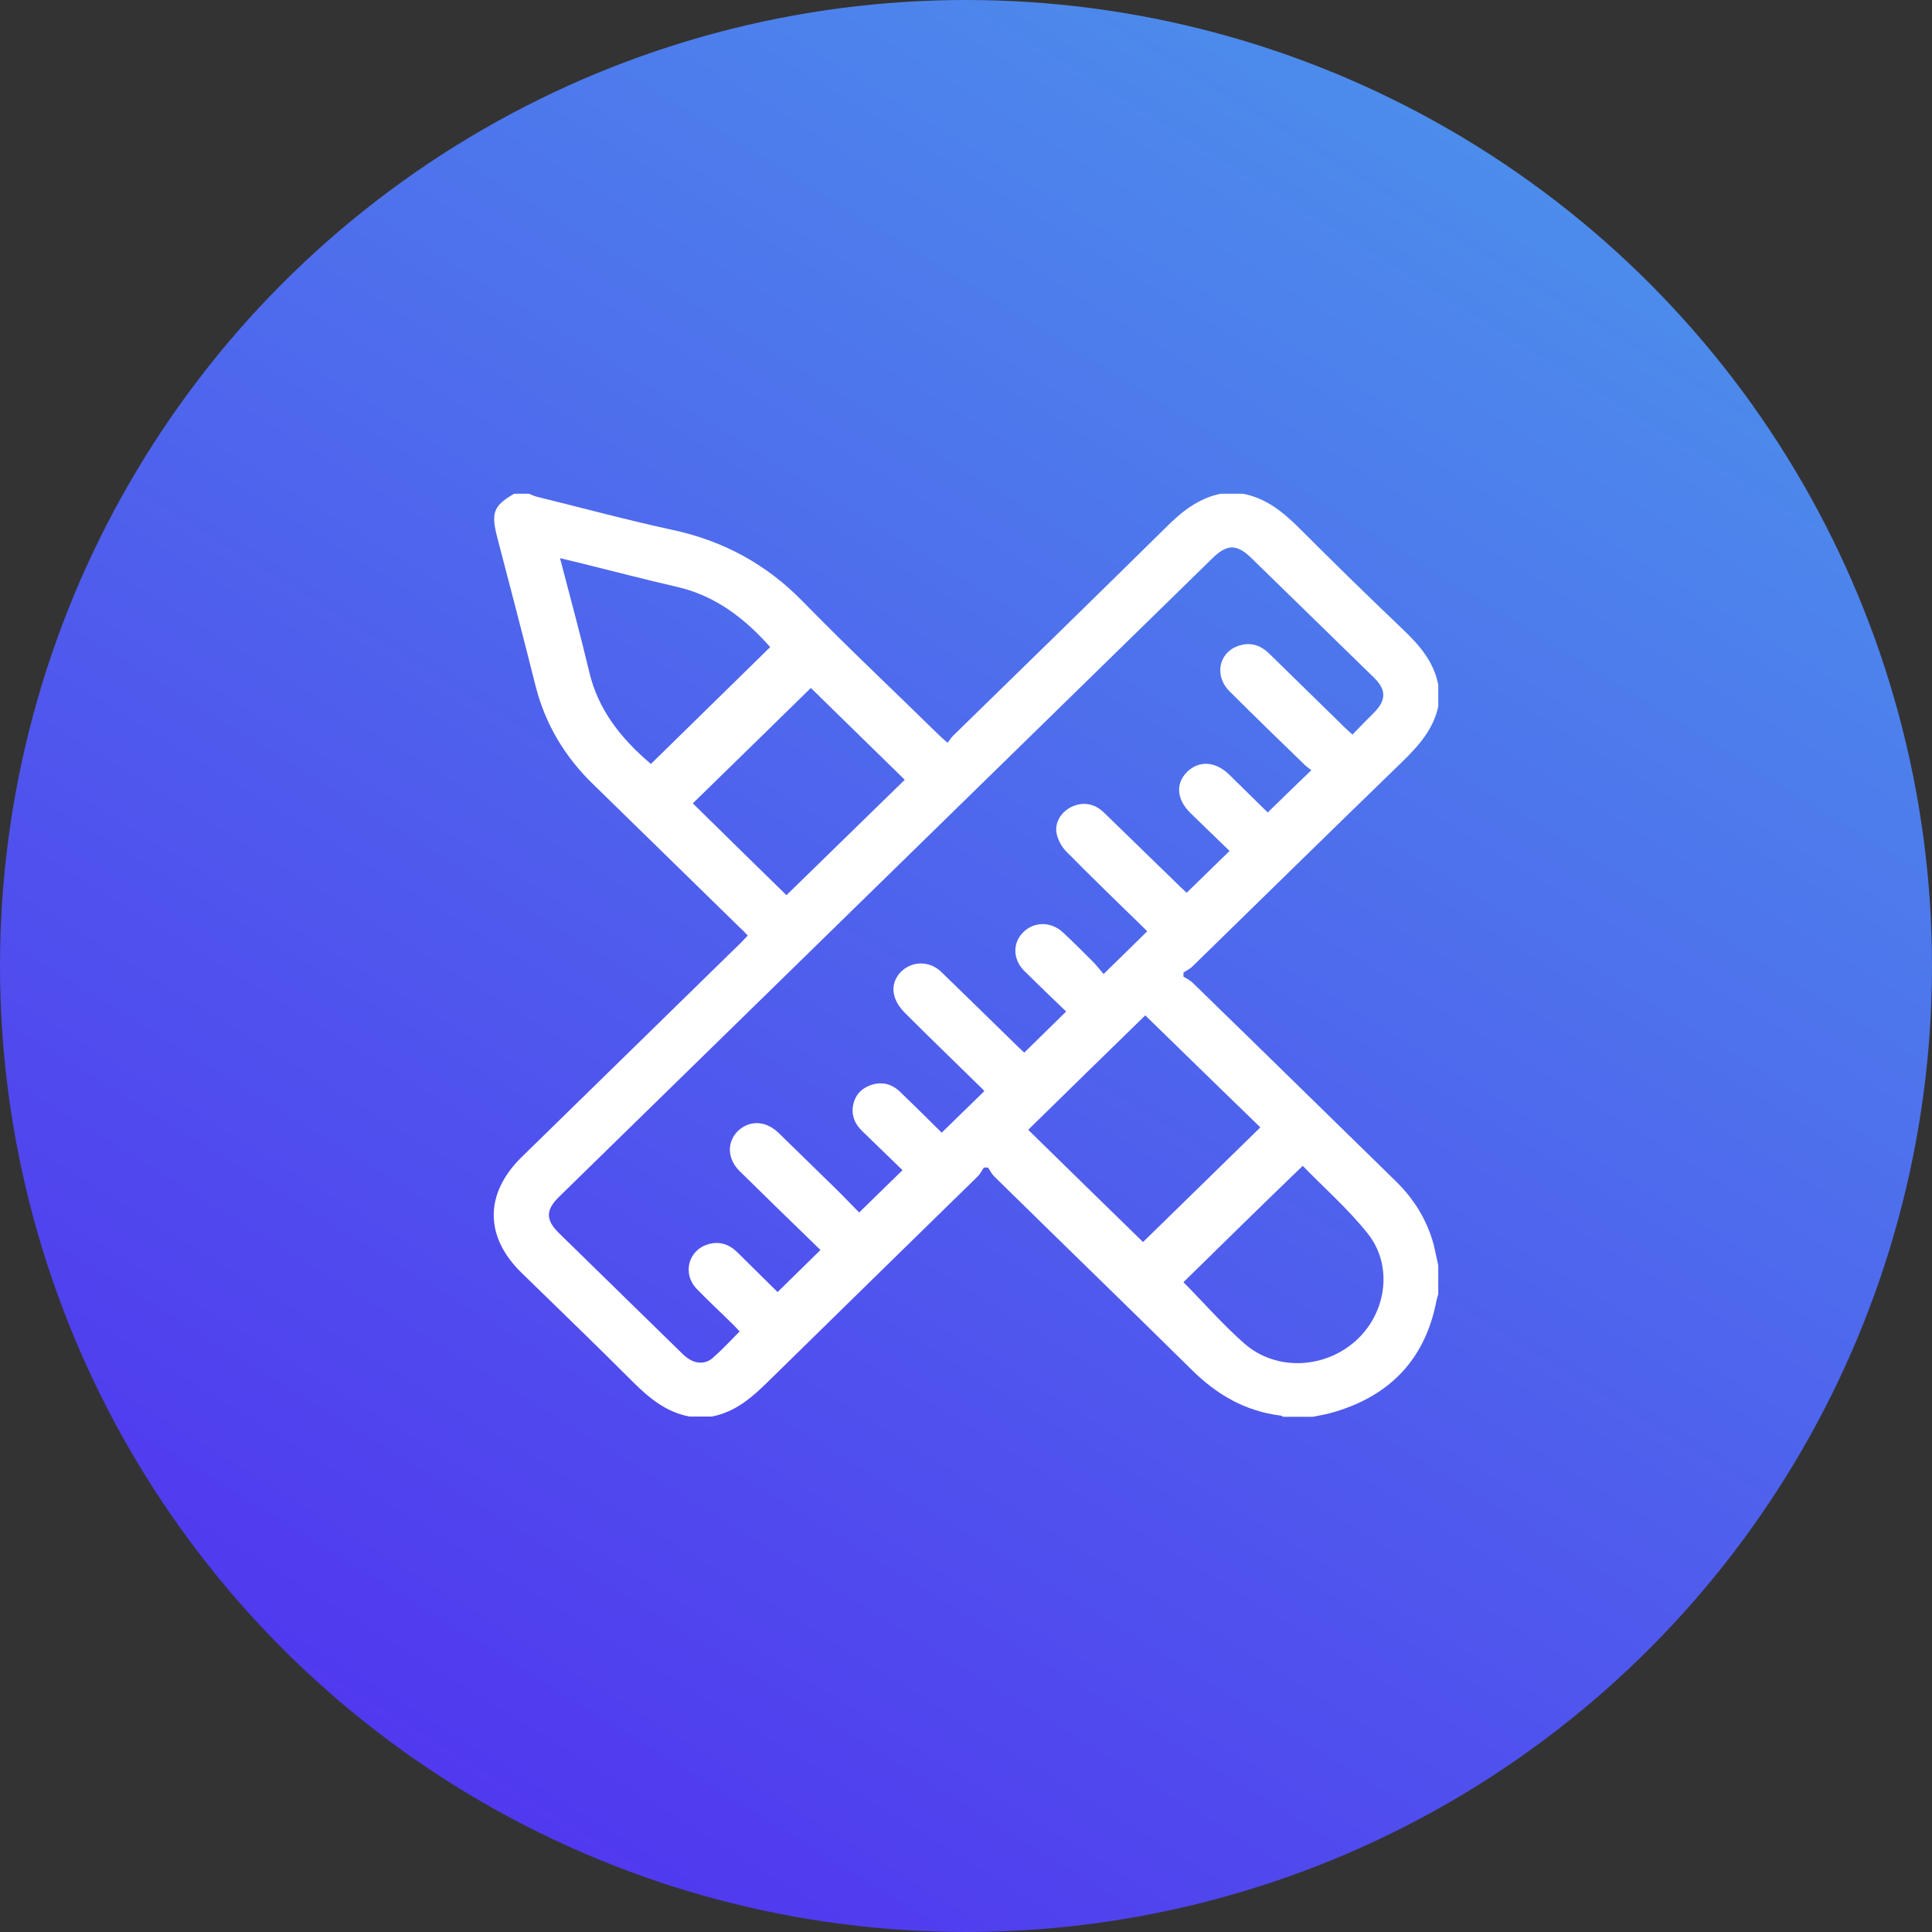
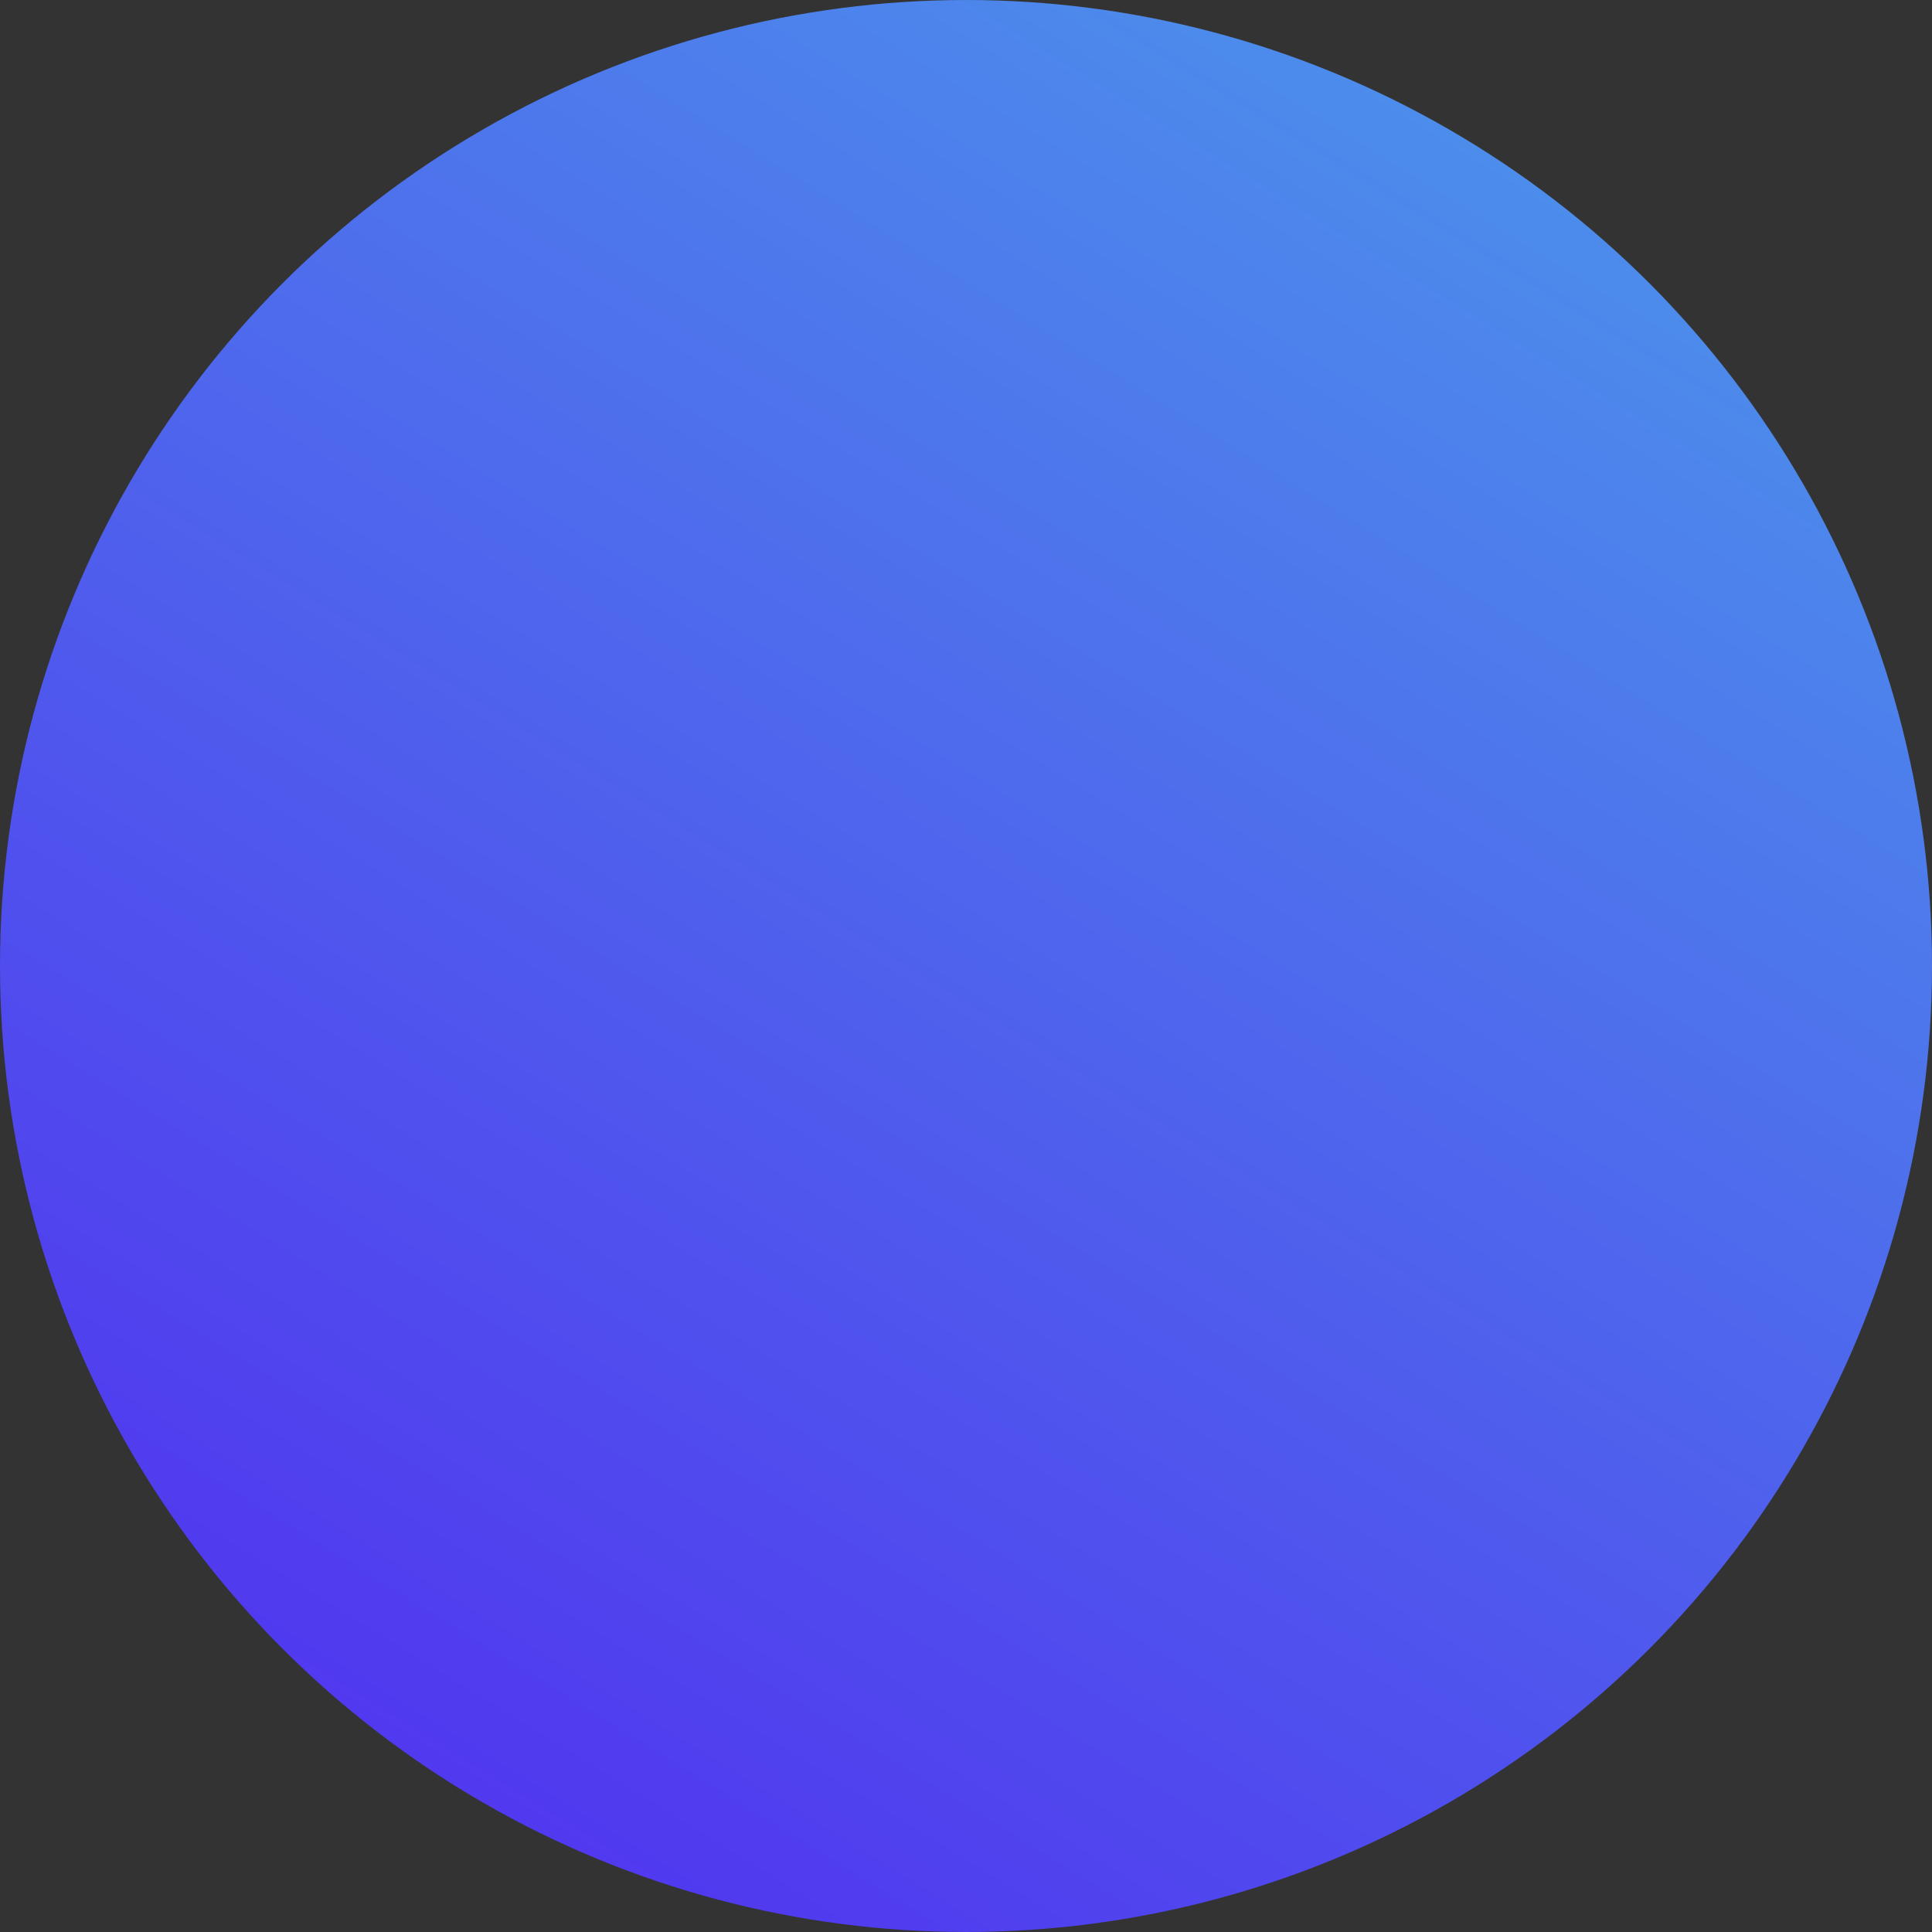
<svg xmlns="http://www.w3.org/2000/svg" width="90" height="90" viewBox="0 0 90 90" fill="none">
  <rect x="0" y="0" width="90" height="90" fill="#333333" stroke="none" />
  <circle cx="45" cy="45" r="45" fill="url(#paint0_linear_2_697)" />
-   <path d="M67 58.945C67 59.393 67 59.841 67 60.289C66.977 60.379 66.943 60.468 66.92 60.569C66.415 63.245 64.819 64.992 62.156 65.776C61.834 65.877 61.49 65.933 61.157 66C60.698 66 60.239 66 59.779 66C59.745 65.978 59.699 65.955 59.664 65.944C58.011 65.742 56.691 64.97 55.532 63.828C52.467 60.804 49.379 57.814 46.314 54.802C46.199 54.69 46.118 54.522 46.027 54.388C45.958 54.388 45.889 54.388 45.832 54.388C45.74 54.522 45.659 54.69 45.545 54.802C42.296 57.982 39.047 61.151 35.81 64.332C35.041 65.093 34.26 65.776 33.158 65.989C32.814 65.989 32.469 65.989 32.125 65.989C31.034 65.787 30.242 65.127 29.485 64.376C27.774 62.663 26.029 60.983 24.296 59.292C22.562 57.602 22.574 55.597 24.296 53.906C27.705 50.569 31.126 47.232 34.536 43.895C34.639 43.794 34.719 43.694 34.834 43.582C34.708 43.447 34.605 43.335 34.49 43.235C32.217 41.017 29.955 38.8 27.682 36.583C26.328 35.284 25.409 33.761 24.95 31.958C24.365 29.629 23.756 27.3 23.148 24.971C22.872 23.885 22.999 23.549 23.951 23C24.181 23 24.411 23 24.64 23C24.755 23.045 24.87 23.101 24.985 23.134C27.085 23.649 29.186 24.221 31.31 24.68C33.709 25.195 35.718 26.292 37.417 28.039C39.483 30.155 41.642 32.182 43.754 34.254C43.857 34.355 43.972 34.456 44.144 34.601C44.247 34.467 44.316 34.355 44.408 34.265C47.691 31.062 50.974 27.86 54.246 24.635C54.992 23.885 55.773 23.224 56.864 23C57.208 23 57.552 23 57.897 23C58.987 23.202 59.779 23.862 60.537 24.613C62.11 26.191 63.717 27.759 65.324 29.293C66.105 30.032 66.793 30.816 67 31.902C67 32.238 67 32.574 67 32.91C66.77 33.985 66.07 34.758 65.301 35.508C62.029 38.677 58.781 41.868 55.52 45.049C55.406 45.15 55.256 45.217 55.13 45.306C55.13 45.373 55.13 45.441 55.13 45.497C55.279 45.586 55.44 45.665 55.555 45.777C58.712 48.845 61.846 51.924 65.002 55.004C65.875 55.855 66.483 56.84 66.793 58.005C66.862 58.318 66.931 58.632 67 58.945ZM49.666 47.12C49.011 46.493 48.357 45.866 47.714 45.228C47.175 44.69 47.163 43.918 47.668 43.425C48.173 42.921 48.965 42.921 49.517 43.436C49.987 43.873 50.435 44.321 50.883 44.769C51.089 44.97 51.261 45.206 51.411 45.373C52.145 44.657 52.788 44.03 53.443 43.38C52.203 42.171 50.928 40.939 49.689 39.685C49.471 39.472 49.298 39.159 49.23 38.867C49.103 38.341 49.425 37.826 49.907 37.591C50.423 37.344 50.963 37.412 51.411 37.837C52.616 39.002 53.798 40.166 55.004 41.331C55.107 41.432 55.222 41.533 55.279 41.589C55.957 40.928 56.599 40.301 57.277 39.64C56.691 39.069 56.071 38.475 55.452 37.871C54.809 37.244 54.751 36.482 55.314 35.945C55.865 35.419 56.622 35.463 57.254 36.079C57.885 36.695 58.505 37.311 59.056 37.848C59.733 37.188 60.388 36.55 61.088 35.878C61.008 35.81 60.881 35.732 60.767 35.62C59.596 34.489 58.425 33.347 57.277 32.205C56.565 31.499 56.76 30.424 57.656 30.099C58.23 29.887 58.712 30.044 59.136 30.458C60.296 31.6 61.467 32.731 62.626 33.873C62.73 33.974 62.844 34.075 63.005 34.22C63.349 33.862 63.671 33.526 64.004 33.201C64.578 32.619 64.589 32.138 64.004 31.566C62.098 29.708 60.193 27.849 58.287 25.99C57.621 25.34 57.162 25.34 56.496 25.99C46.348 35.911 36.2 45.821 26.052 55.743C25.409 56.37 25.409 56.829 26.052 57.456C27.946 59.304 29.84 61.163 31.735 63.01C31.815 63.089 31.895 63.167 31.987 63.234C32.377 63.536 32.848 63.57 33.204 63.257C33.64 62.876 34.031 62.45 34.455 62.025C34.352 61.913 34.26 61.812 34.157 61.711C33.594 61.151 33.009 60.614 32.458 60.043C31.78 59.348 32.056 58.251 32.963 57.971C33.491 57.803 33.95 57.949 34.34 58.329C34.983 58.968 35.626 59.595 36.223 60.188C36.912 59.516 37.555 58.878 38.221 58.229C36.992 57.042 35.73 55.81 34.467 54.567C33.881 53.996 33.847 53.223 34.363 52.697C34.903 52.171 35.672 52.193 36.269 52.775C37.142 53.626 38.014 54.477 38.886 55.328C39.288 55.72 39.678 56.135 40.023 56.482C40.723 55.799 41.377 55.16 42.043 54.511C41.435 53.929 40.803 53.302 40.161 52.686C39.851 52.383 39.678 52.025 39.724 51.599C39.782 51.096 40.057 50.737 40.539 50.558C41.056 50.368 41.527 50.48 41.917 50.849C42.583 51.487 43.249 52.148 43.868 52.764C44.546 52.103 45.189 51.476 45.855 50.827C45.786 50.748 45.694 50.648 45.59 50.558C44.443 49.427 43.272 48.307 42.135 47.165C41.928 46.952 41.733 46.672 41.664 46.392C41.504 45.844 41.791 45.306 42.284 45.038C42.789 44.769 43.409 44.847 43.857 45.284C45.051 46.437 46.233 47.602 47.416 48.755C47.519 48.856 47.634 48.957 47.714 49.035C48.369 48.397 48.989 47.781 49.666 47.12ZM53.351 47.3C51.526 49.08 49.677 50.883 47.898 52.63C49.666 54.365 51.468 56.123 53.247 57.859C55.05 56.101 56.886 54.298 58.712 52.518C56.932 50.793 55.13 49.035 53.351 47.3ZM55.13 59.729C56.083 60.692 56.967 61.711 57.977 62.596C59.446 63.872 61.685 63.772 63.154 62.462C64.589 61.174 64.911 58.968 63.717 57.467C62.81 56.325 61.696 55.351 60.686 54.309C58.769 56.157 56.932 57.96 55.13 59.729ZM35.879 30.144C34.708 28.823 33.342 27.748 31.517 27.334C30.058 26.998 28.601 26.617 27.154 26.259C26.821 26.18 26.477 26.091 26.087 26.001C26.557 27.804 27.028 29.528 27.441 31.264C27.855 33.078 28.956 34.433 30.323 35.587C32.159 33.784 34.008 31.981 35.879 30.144ZM36.636 41.7C38.473 39.909 40.321 38.106 42.147 36.325C40.7 34.915 39.231 33.47 37.773 32.048C35.948 33.84 34.099 35.642 32.274 37.423C33.721 38.845 35.19 40.29 36.636 41.7Z" fill="white" />
  <defs>
    <linearGradient id="paint0_linear_2_697" x1="14.5" y1="90" x2="70" y2="2.17929e-06" gradientUnits="userSpaceOnUse">
      <stop stop-color="#5130EF" />
      <stop offset="1" stop-color="#4C92EB" />
      <stop offset="1" stop-color="#4E90ED" />
    </linearGradient>
  </defs>
</svg>